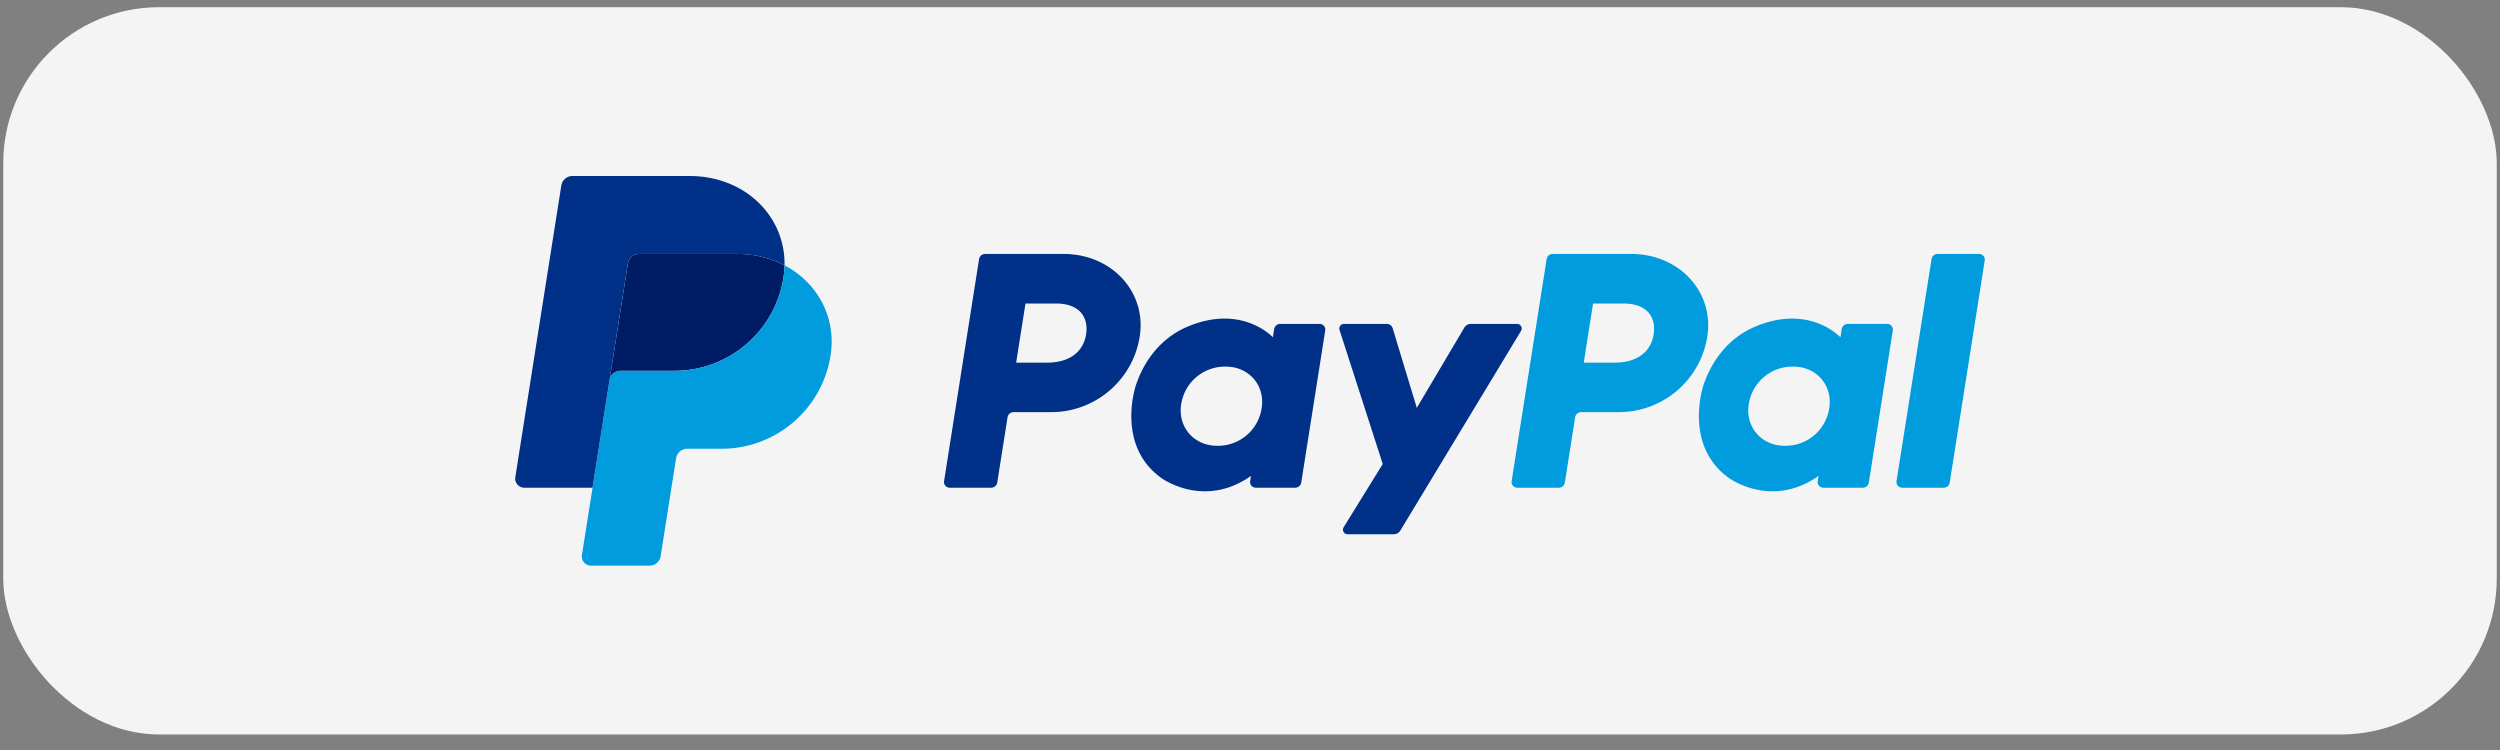
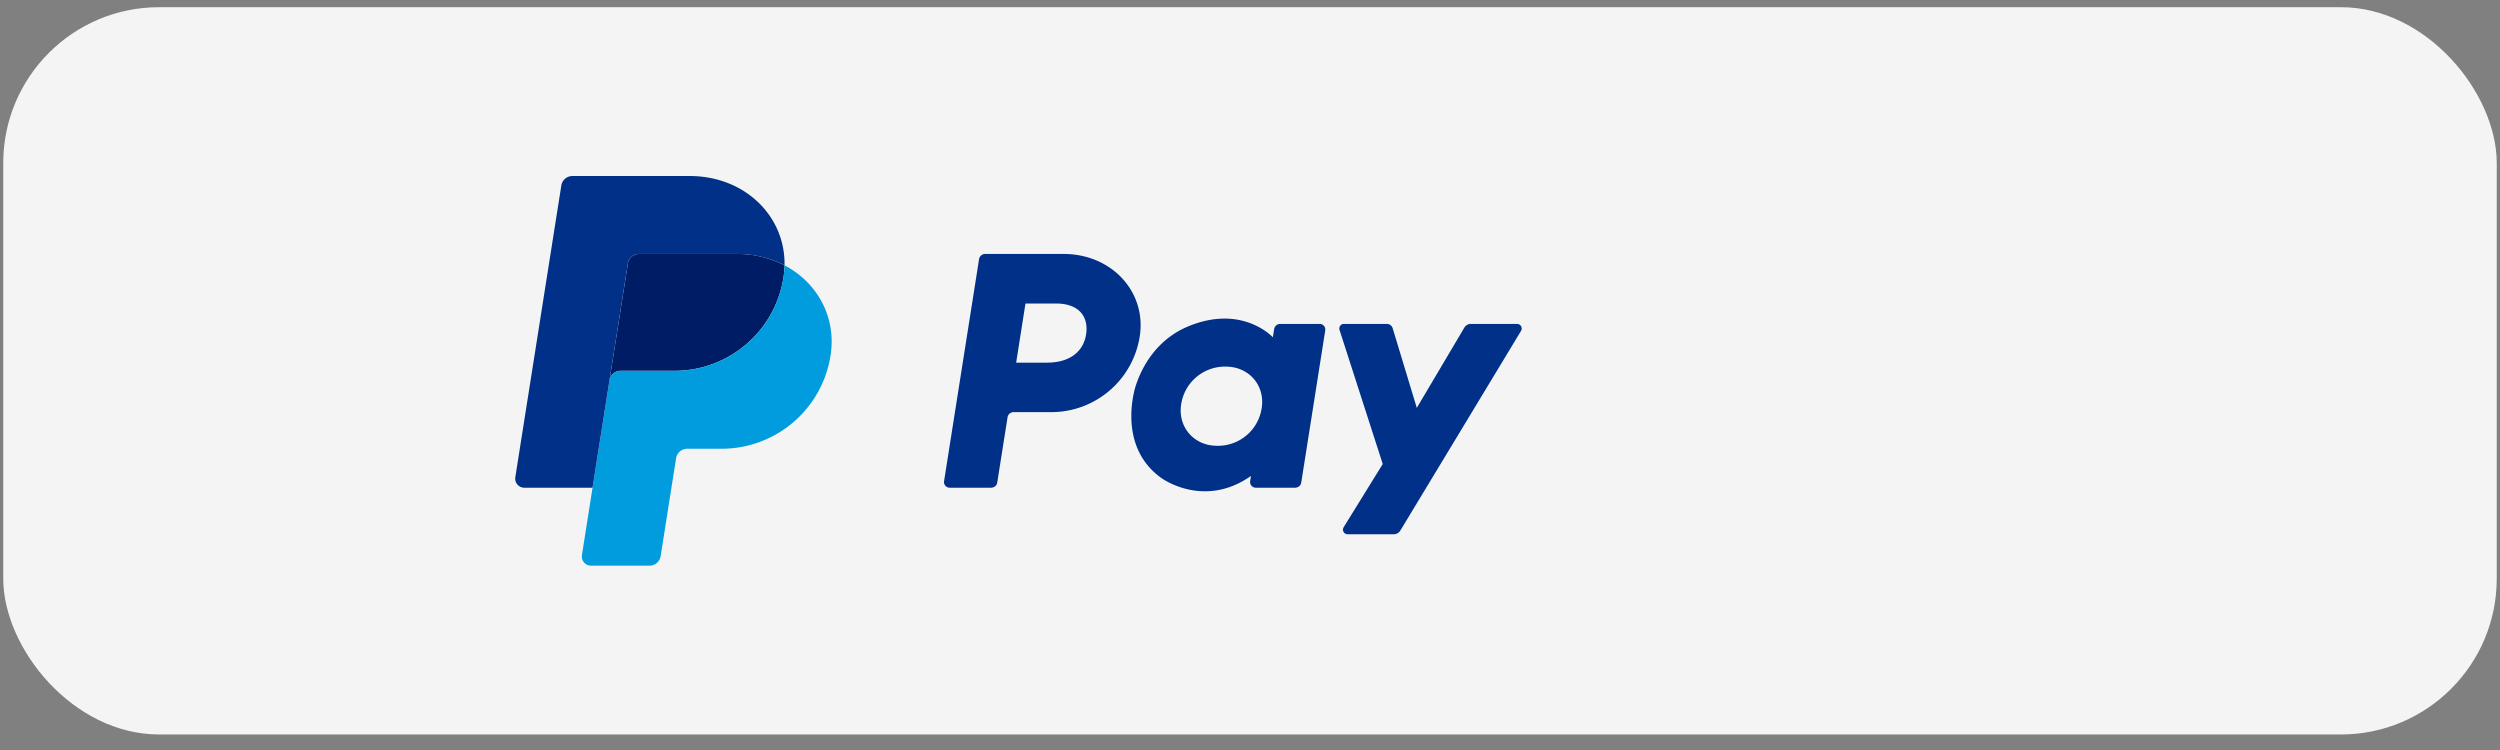
<svg xmlns="http://www.w3.org/2000/svg" width="110" height="33" fill="none">
  <rect width="100%" height="100%" fill="#808080" stroke="none" />
  <rect x=".143" y=".317" width="109.714" height="32" rx="6.857" fill="#F4F4F4" />
  <path d="M43.346 11.174a.27.27 0 00-.267.228l-1.54 9.769a.25.25 0 00.247.288h1.826a.27.27 0 00.267-.228l.453-2.869a.27.27 0 01.267-.228h1.66a3.94 3.94 0 003.89-3.334c.303-1.935-1.209-3.622-3.351-3.627h-3.452zm1.776 2.18h1.329c1.094 0 1.45.646 1.337 1.36-.112.715-.666 1.242-1.724 1.242h-1.353l.41-2.602zm8.742.664c-.461.002-.992.097-1.588.345-1.367.57-2.023 1.747-2.302 2.605 0 0-.887 2.62 1.117 4.058 0 0 1.86 1.385 3.952-.085l-.036.23a.25.25 0 00.247.288h1.734a.27.27 0 00.267-.228l1.055-6.69a.249.249 0 00-.247-.289H56.33a.27.27 0 00-.267.228l-.057.36s-.757-.827-2.141-.822zm.057 2.113c.199 0 .381.028.544.08.749.24 1.173.96 1.05 1.739a1.943 1.943 0 01-1.947 1.665c-.199 0-.381-.027-.545-.08-.748-.24-1.175-.958-1.052-1.738a1.945 1.945 0 011.95-1.666z" fill="#003087" />
-   <path d="M68.32 11.174a.27.27 0 00-.268.228l-1.54 9.769a.25.25 0 00.247.288h1.827a.27.27 0 00.267-.228l.452-2.869a.27.27 0 01.267-.228h1.66a3.939 3.939 0 003.89-3.334c.303-1.935-1.208-3.622-3.35-3.627h-3.453zm1.775 2.18h1.329c1.094 0 1.45.646 1.337 1.36-.112.715-.665 1.242-1.724 1.242h-1.352l.41-2.602zm8.742.664c-.461.002-.992.097-1.588.345-1.367.57-2.023 1.747-2.302 2.605 0 0-.887 2.62 1.118 4.058 0 0 1.858 1.385 3.951-.085l-.036.23a.25.25 0 00.247.288h1.734a.27.27 0 00.267-.228l1.056-6.69a.25.25 0 00-.247-.289h-1.735a.27.27 0 00-.267.228l-.056.36s-.758-.827-2.142-.822zm.057 2.113c.199 0 .381.028.544.08.749.24 1.173.96 1.05 1.739a1.942 1.942 0 01-1.947 1.665 1.78 1.78 0 01-.545-.08c-.748-.24-1.175-.958-1.052-1.738a1.945 1.945 0 011.95-1.666z" fill="#019CDE" />
  <path d="M59.133 14.252a.203.203 0 00-.194.265l1.902 5.9-1.72 2.78a.203.203 0 00.173.31h2.032a.338.338 0 00.289-.163l5.31-8.784a.203.203 0 00-.174-.308h-2.032a.339.339 0 00-.29.166l-2.09 3.529-1.061-3.503a.27.27 0 00-.26-.192h-1.885z" fill="#003087" />
-   <path d="M85.255 11.174a.27.27 0 00-.267.228l-1.541 9.768a.252.252 0 00.142.266.249.249 0 00.105.023h1.827a.27.27 0 00.267-.228l1.54-9.769a.25.25 0 00-.247-.289h-1.826z" fill="#019CDE" />
  <path d="M28.116 11.174a.495.495 0 00-.488.417l-.81 5.143a.494.494 0 01.487-.418h2.376a4.853 4.853 0 004.792-4.108c.027-.177.043-.355.047-.533a4.51 4.51 0 00-2.104-.501h-4.3z" fill="#001C64" />
  <path d="M34.52 11.675c-.004.178-.02.356-.047.533a4.853 4.853 0 01-4.792 4.109h-2.376a.494.494 0 00-.488.417l-.745 4.726-.467 2.964a.402.402 0 00.396.464h2.579a.494.494 0 00.488-.417l.68-4.309a.495.495 0 01.488-.417h1.518a4.853 4.853 0 004.791-4.108c.264-1.678-.581-3.205-2.026-3.962z" fill="#019CDE" />
  <path d="M25.186 7.745a.494.494 0 00-.488.417l-2.024 12.834a.401.401 0 00.397.464h3l.746-4.726.81-5.143a.495.495 0 01.489-.417h4.3c.782 0 1.495.182 2.103.5.042-2.152-1.734-3.929-4.176-3.929h-5.157z" fill="#003087" />
</svg>